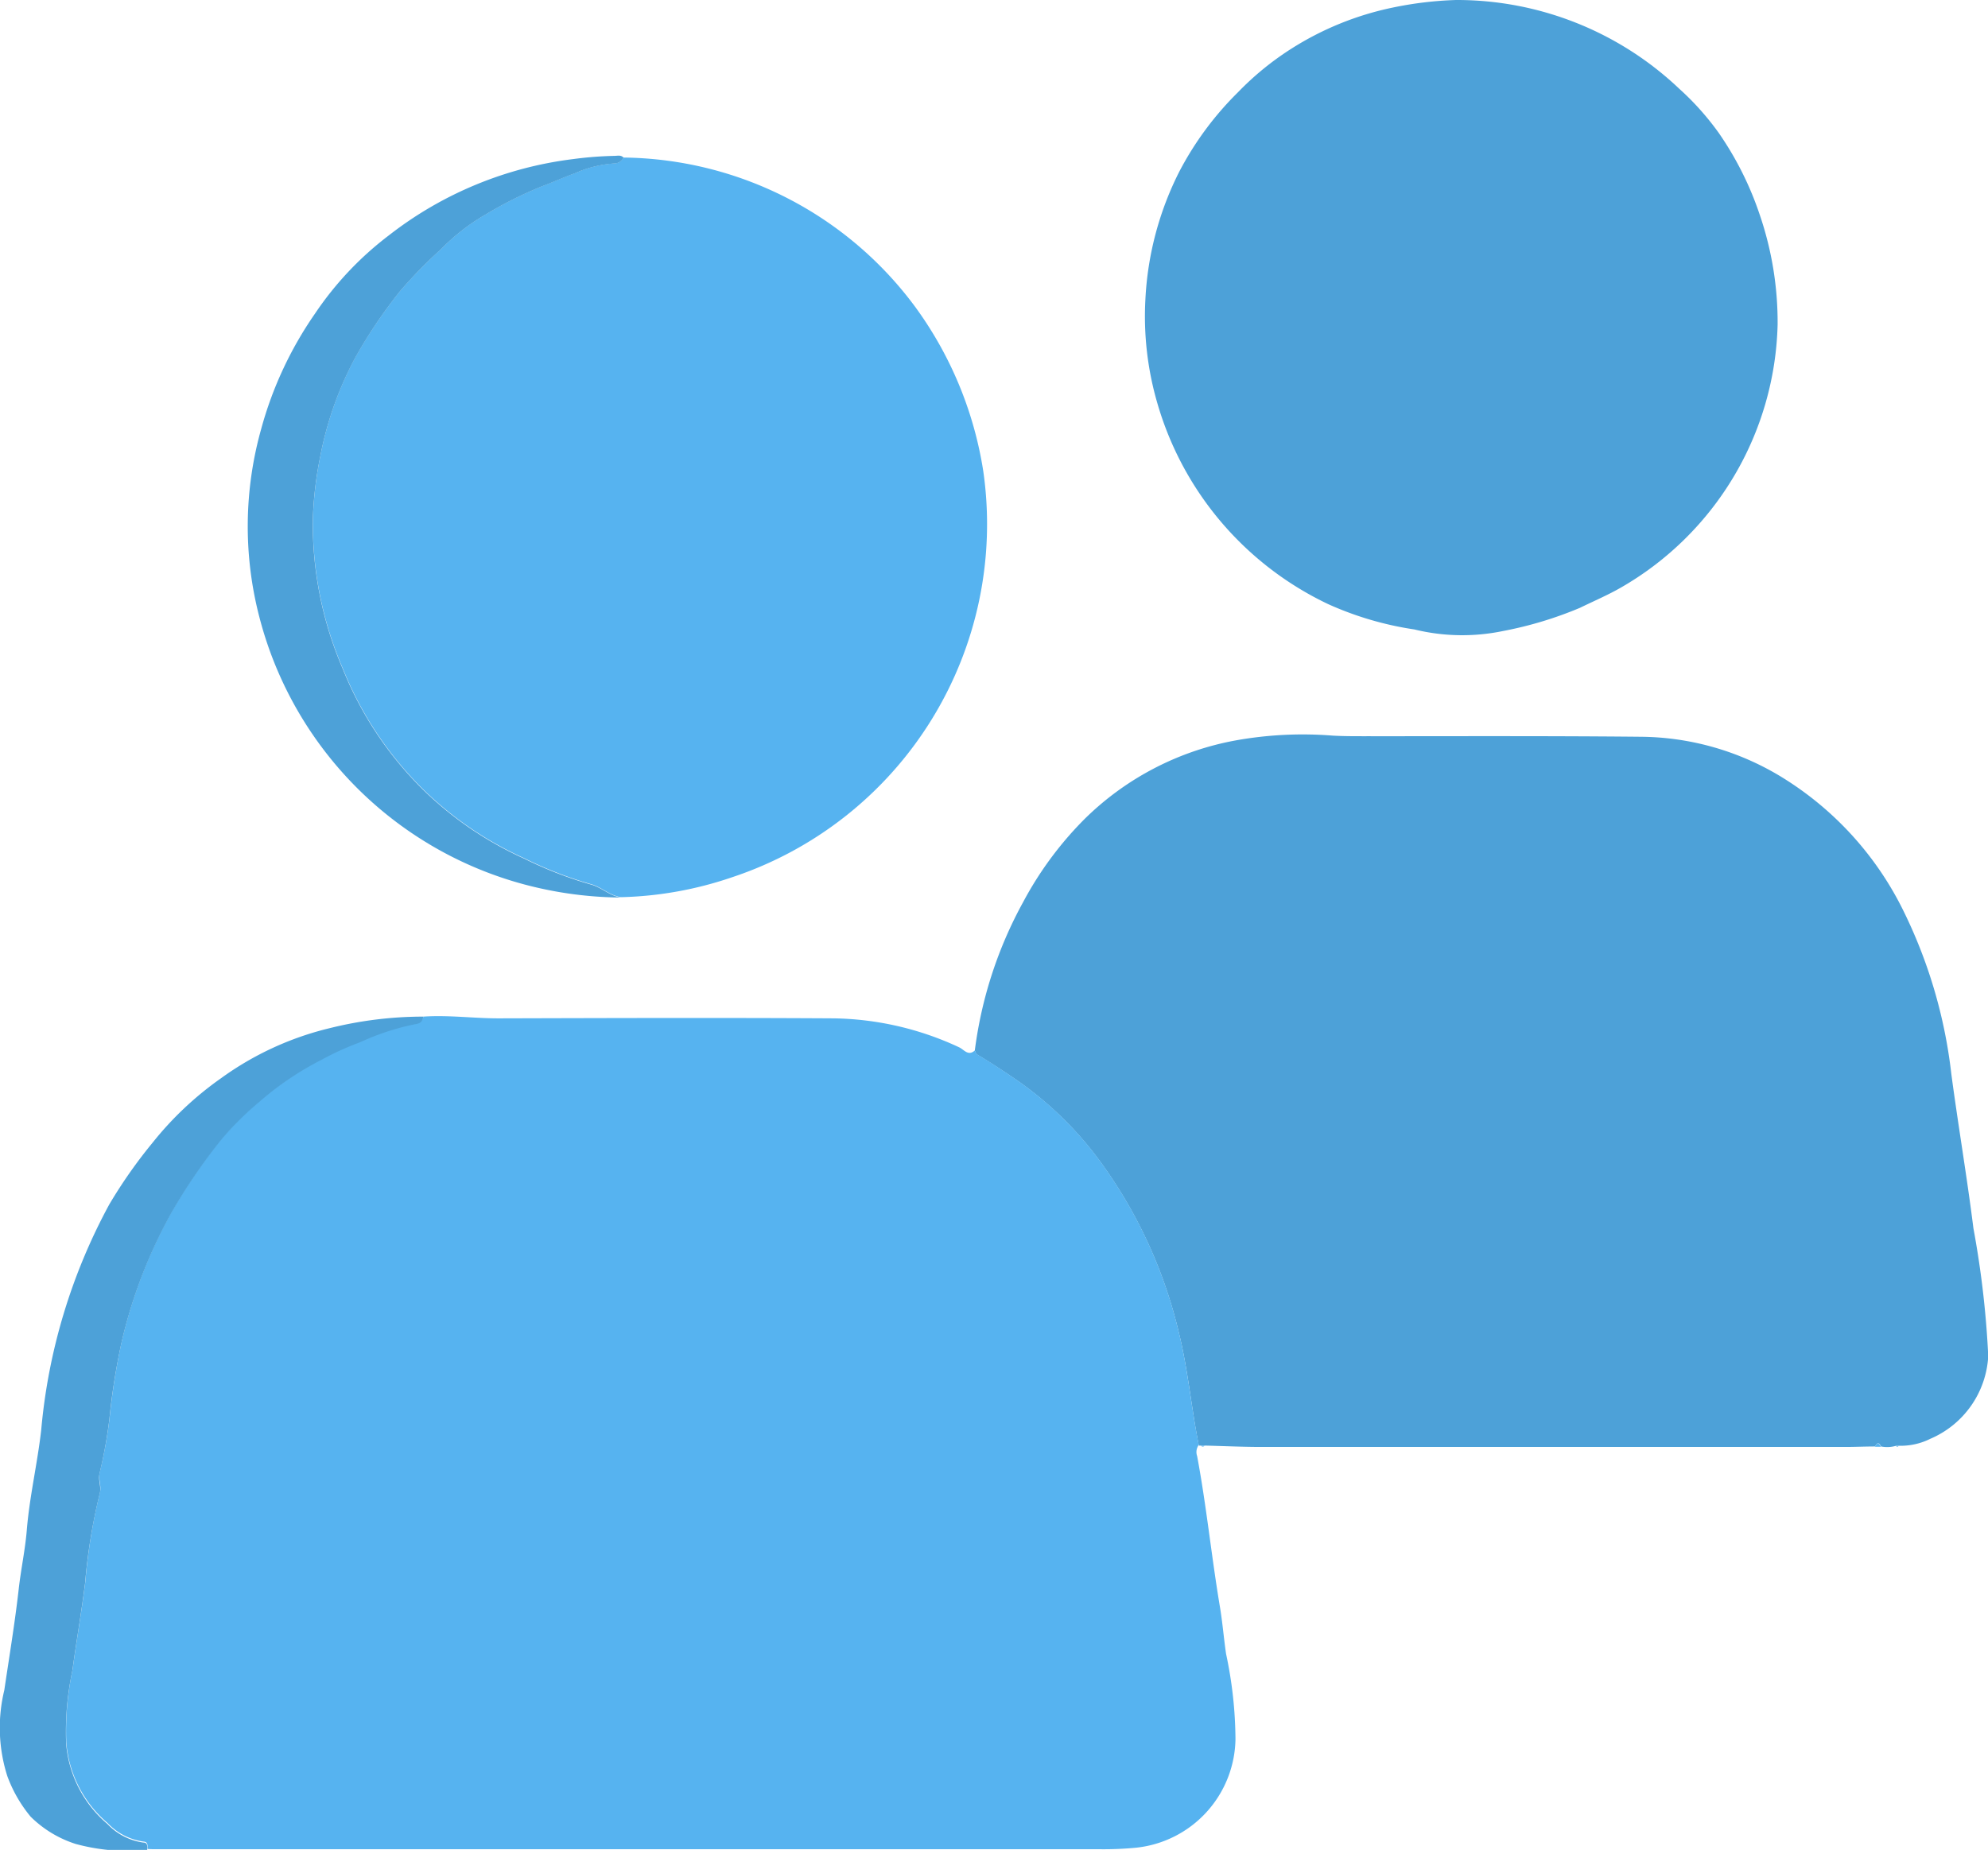
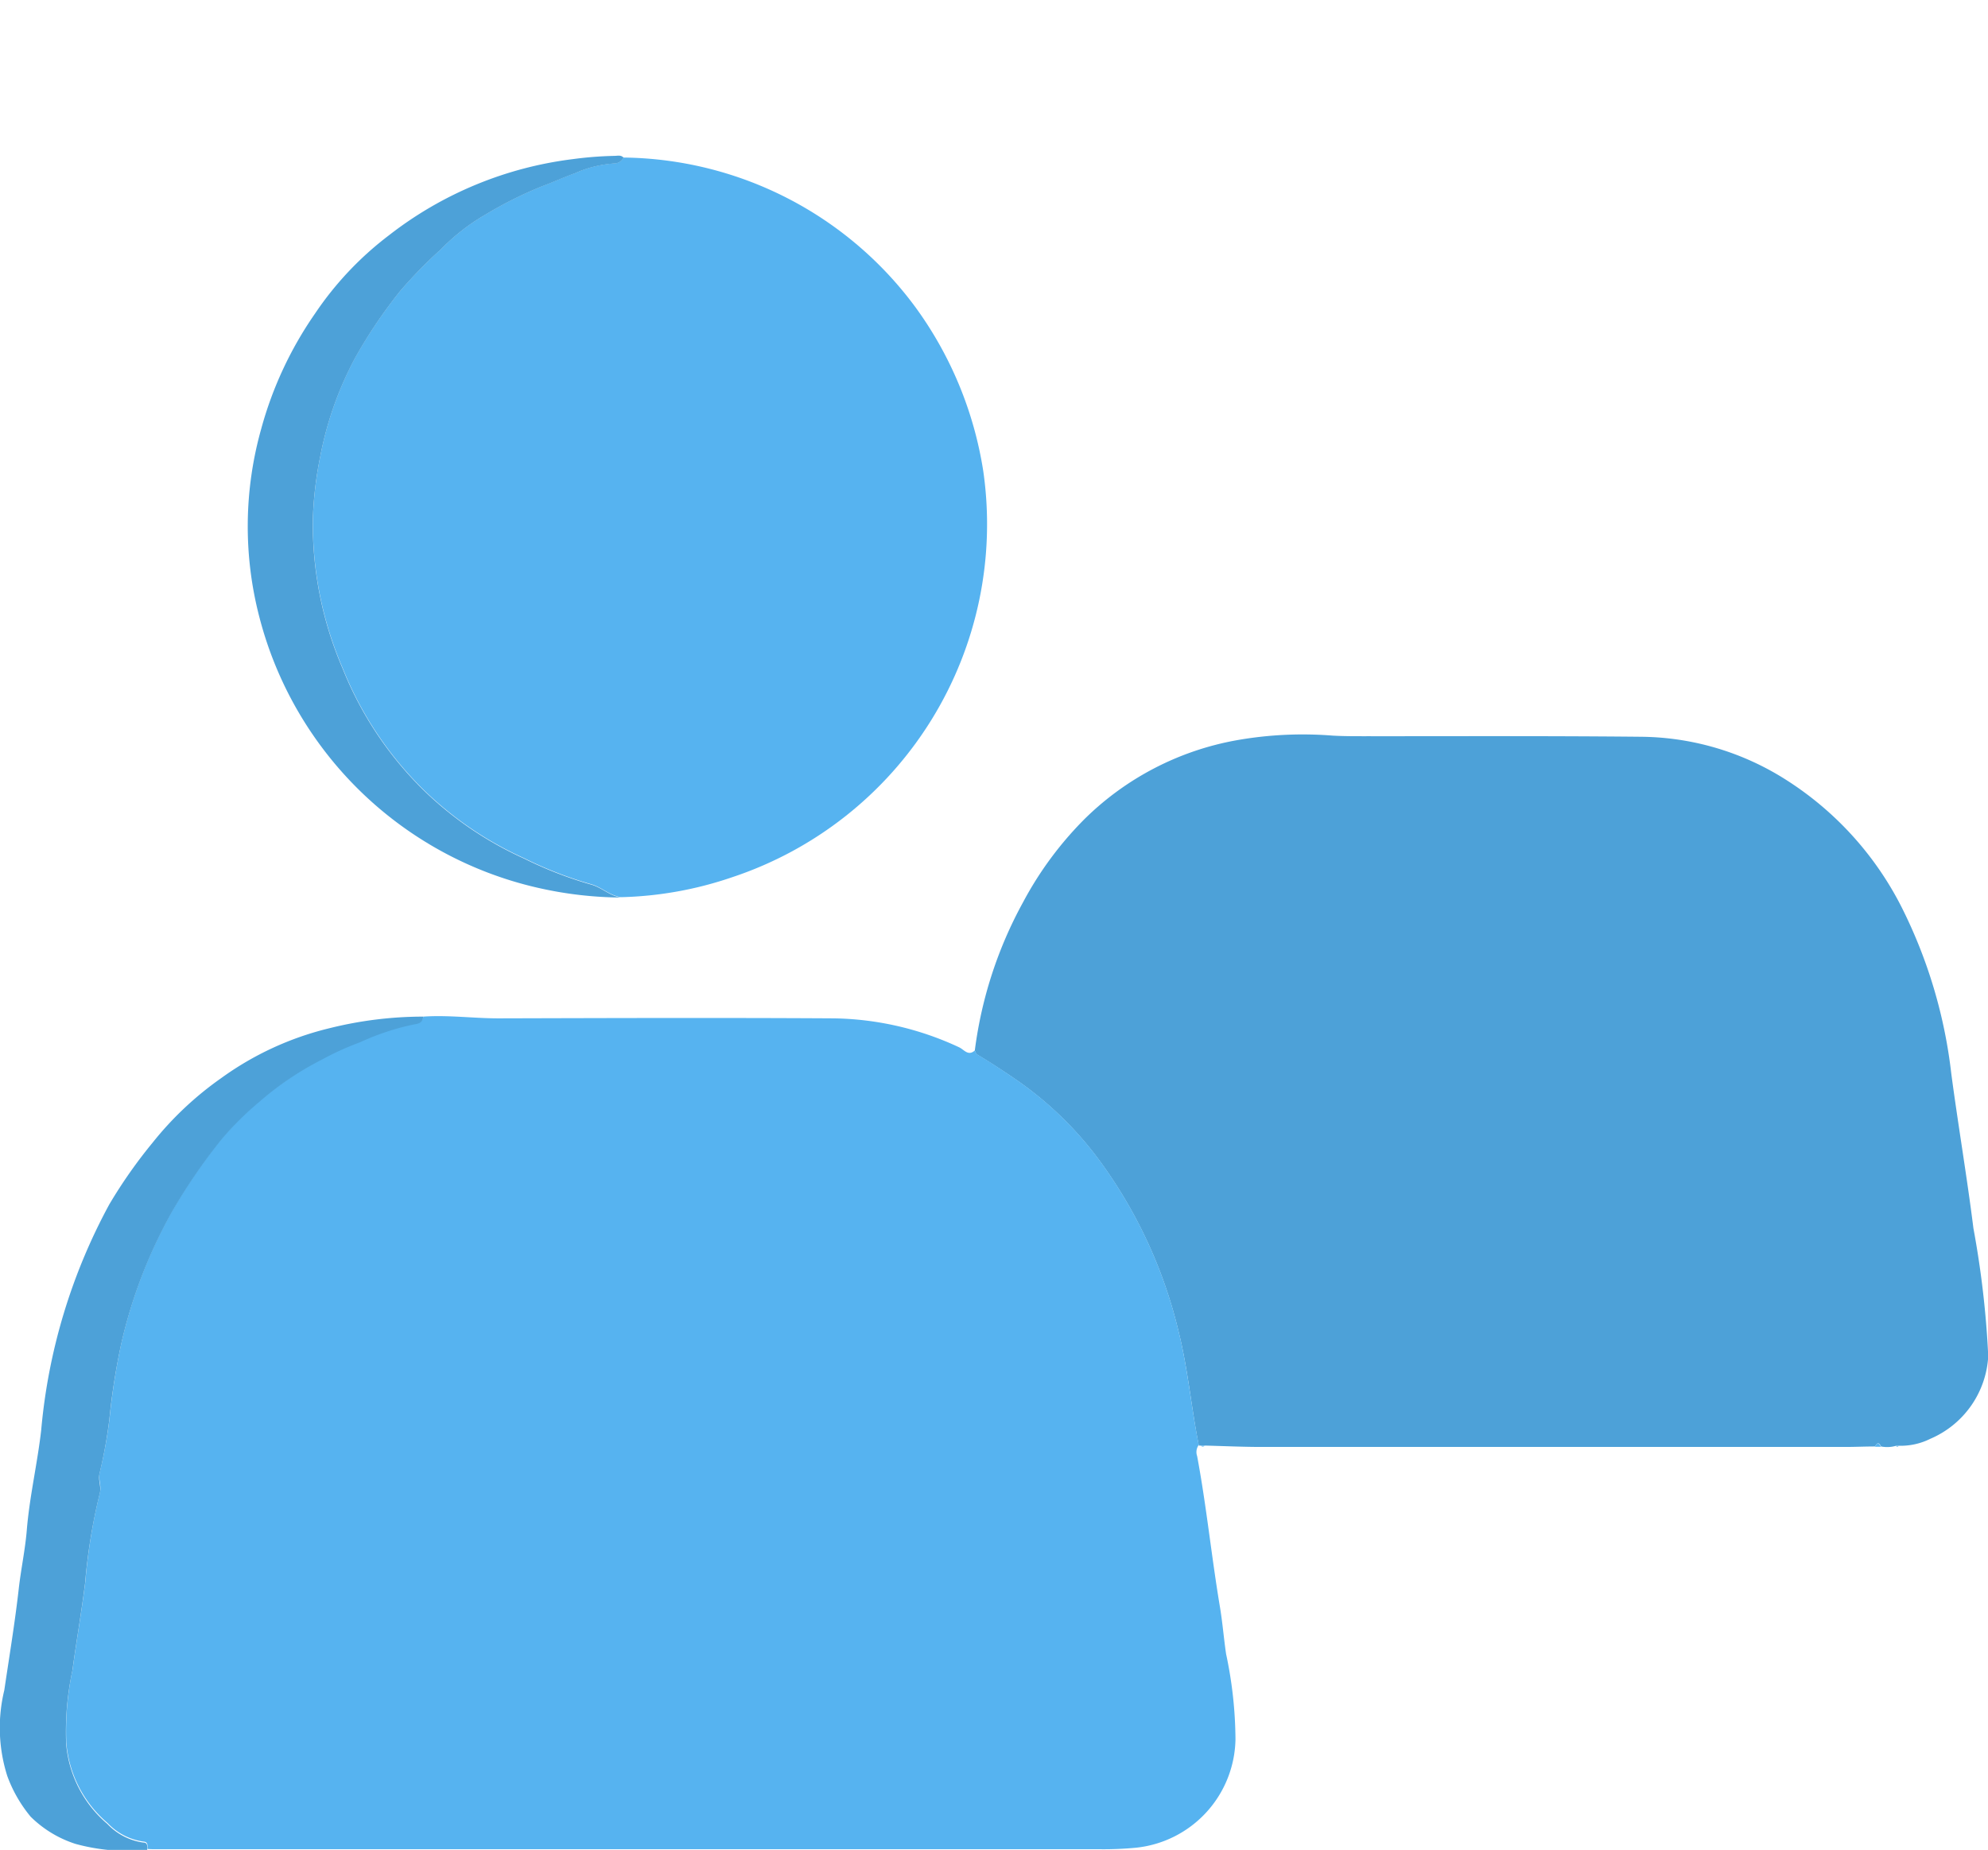
<svg xmlns="http://www.w3.org/2000/svg" id="Group_61128" data-name="Group 61128" width="33.281" height="30.976" viewBox="0 0 33.281 30.976">
  <defs>
    <clipPath id="clip-path">
      <rect id="Rectangle_23341" data-name="Rectangle 23341" width="33.281" height="30.976" fill="none" />
    </clipPath>
  </defs>
  <g id="Group_61127" data-name="Group 61127" clip-path="url(#clip-path)">
    <path id="Path_69673" data-name="Path 69673" d="M129.138,106.421c-.126-.633-.181-1.278-.338-1.905a7.966,7.966,0,0,0-1.255-2.769,5.886,5.886,0,0,0-1.439-1.432c-.222-.153-.446-.3-.678-.439-.02-.012-.027-.044-.04-.066a6.994,6.994,0,0,1,.808-2.485,5.88,5.88,0,0,1,1.029-1.393,4.838,4.838,0,0,1,2.542-1.319,6.348,6.348,0,0,1,1.614-.078c.233.013.466.009.7.01,1.485,0,2.97-.006,4.455.009a4.588,4.588,0,0,1,2.441.726A5.436,5.436,0,0,1,140.9,97.4a8.307,8.307,0,0,1,.836,2.8c.115.863.262,1.722.37,2.585a15.826,15.826,0,0,1,.248,2.141,1.6,1.6,0,0,1-.971,1.384,1.112,1.112,0,0,1-.527.116l-.043,0a.536.536,0,0,1-.253.012c-.034-.07-.067-.068-.1,0-.168,0-.335.008-.5.008q-4.881,0-9.762,0c-.319,0-.638-.015-.957-.023l-.061,0-.037,0" transform="translate(-109.069 -82.217)" fill="#4da1d8" />
-     <path id="Path_69674" data-name="Path 69674" d="M152.487,0a5.406,5.406,0,0,1,3.734,1.484,4.59,4.59,0,0,1,.663.741,5.431,5.431,0,0,1,.686,1.369,5.568,5.568,0,0,1,.3,1.84,5.226,5.226,0,0,1-2.615,4.4c-.219.127-.463.231-.692.343a6.38,6.38,0,0,1-1.288.389,3.367,3.367,0,0,1-1.486-.026,5.457,5.457,0,0,1-1.443-.424,5.374,5.374,0,0,1-2.86-3.365,5.194,5.194,0,0,1-.2-1.738,5.311,5.311,0,0,1,.57-2.144,5.327,5.327,0,0,1,.979-1.323,4.882,4.882,0,0,1,.886-.725,5.082,5.082,0,0,1,1.7-.693A6.094,6.094,0,0,1,152.487,0" transform="translate(-128.111 0)" fill="#4da1d8" />
    <path id="Path_69675" data-name="Path 69675" d="M14.39,130.749c.423-.029.844.03,1.267.029,1.865-.005,3.73-.011,5.595,0a5.125,5.125,0,0,1,2.106.484c.084.038.152.155.264.054.013.023.021.055.04.066.232.137.456.287.678.439a5.886,5.886,0,0,1,1.439,1.431,7.966,7.966,0,0,1,1.255,2.769c.156.627.211,1.272.338,1.9a.2.2,0,0,0-.028.186c.156.834.24,1.679.38,2.515.045.265.066.535.105.8a7,7,0,0,1,.157,1.428,1.858,1.858,0,0,1-1.659,1.815,5.675,5.675,0,0,1-.6.026H9.933c-.054,0-.108,0-.162-.005,0-.051.016-.119-.067-.123a1.022,1.022,0,0,1-.6-.311,1.972,1.972,0,0,1-.691-1.348,4.922,4.922,0,0,1,.105-1.221c.066-.49.152-.977.213-1.468a9.6,9.6,0,0,1,.242-1.484c.036-.123-.03-.228,0-.35a7.993,7.993,0,0,0,.164-.906,11.218,11.218,0,0,1,.2-1.269,8.329,8.329,0,0,1,.842-2.193,9.6,9.6,0,0,1,.832-1.219,5.7,5.7,0,0,1,1.68-1.339,4.79,4.79,0,0,1,.642-.292,4.189,4.189,0,0,1,.908-.3c.091-.011.141-.039.152-.129" transform="translate(-7.303 -113.726)" fill="#56b3f0" />
    <path id="Path_69676" data-name="Path 69676" d="M45.439,20.269a6.157,6.157,0,0,1,4.88,2.5,6.3,6.3,0,0,1,1.14,2.752,6.229,6.229,0,0,1-4.207,6.8,6.179,6.179,0,0,1-1.852.333c-.2-.024-.334-.177-.53-.224a6.564,6.564,0,0,1-1.1-.43,5.871,5.871,0,0,1-1.691-1.154,5.946,5.946,0,0,1-1.343-2.024,6.12,6.12,0,0,1-.5-2.489,6.224,6.224,0,0,1,.126-1.073,5.814,5.814,0,0,1,.582-1.641A8.135,8.135,0,0,1,41.7,22.5a7.724,7.724,0,0,1,.684-.7,3.45,3.45,0,0,1,.746-.58,6.688,6.688,0,0,1,.937-.469c.188-.07.369-.155.558-.221a1.909,1.909,0,0,1,.651-.163.179.179,0,0,0,.163-.1" transform="translate(-34.998 -17.631)" fill="#56b3f0" />
    <path id="Path_69677" data-name="Path 69677" d="M7.087,130.8c-.011.09-.061.118-.152.129a4.19,4.19,0,0,0-.908.3,4.79,4.79,0,0,0-.642.292,5.181,5.181,0,0,0-1.05.711,5.164,5.164,0,0,0-.63.628,9.606,9.606,0,0,0-.832,1.219,8.329,8.329,0,0,0-.842,2.193,11.218,11.218,0,0,0-.2,1.269,7.992,7.992,0,0,1-.164.906c-.029.122.037.227,0,.35a9.6,9.6,0,0,0-.242,1.484c-.061.49-.147.978-.213,1.468a4.922,4.922,0,0,0-.105,1.221,1.972,1.972,0,0,0,.691,1.348,1.022,1.022,0,0,0,.6.311c.083,0,.063.072.067.123a3.286,3.286,0,0,1-1.2-.1,1.883,1.883,0,0,1-.752-.456,2.3,2.3,0,0,1-.391-.681,2.666,2.666,0,0,1-.05-1.437c.084-.567.178-1.133.242-1.7.037-.327.107-.65.134-.975.046-.567.178-1.119.242-1.684a9.719,9.719,0,0,1,1.14-3.776,8.214,8.214,0,0,1,.722-1.03A5.54,5.54,0,0,1,3.7,131.831a5.153,5.153,0,0,1,1.825-.84,6.488,6.488,0,0,1,1.557-.192" transform="translate(0 -113.776)" fill="#4da1d8" />
    <path id="Path_69678" data-name="Path 69678" d="M38.172,20.042a.179.179,0,0,1-.163.1,1.909,1.909,0,0,0-.651.163c-.189.067-.371.152-.558.221a6.688,6.688,0,0,0-.937.469,3.449,3.449,0,0,0-.746.58,7.724,7.724,0,0,0-.684.7,8.135,8.135,0,0,0-.757,1.123,5.814,5.814,0,0,0-.582,1.641,6.224,6.224,0,0,0-.126,1.073,6.12,6.12,0,0,0,.5,2.489,5.945,5.945,0,0,0,1.343,2.024,5.871,5.871,0,0,0,1.691,1.154,6.564,6.564,0,0,0,1.1.43c.2.048.334.2.53.224a6.453,6.453,0,0,1-1.41-.166,6.251,6.251,0,0,1-4.652-4.542,6.027,6.027,0,0,1,.034-3.14,6.269,6.269,0,0,1,.9-1.929,5.481,5.481,0,0,1,1.237-1.311,6.26,6.26,0,0,1,3.076-1.276,6.158,6.158,0,0,1,.7-.055c.052,0,.11-.019.153.03" transform="translate(-27.731 -17.404)" fill="#4da1d8" />
    <path id="Path_69679" data-name="Path 69679" d="M241.184,185.786c.031-.07.064-.072.1,0l-.1,0" transform="translate(-209.795 -161.56)" fill="#56b3f0" />
    <path id="Path_69680" data-name="Path 69680" d="M154.484,186l.061,0a.039.039,0,0,1-.061,0" transform="translate(-134.379 -161.792)" fill="#56b3f0" />
    <path id="Path_69681" data-name="Path 69681" d="M243.884,186.023l.043,0a.025.025,0,0,1-.043,0" transform="translate(-212.143 -161.811)" fill="#56b3f0" />
  </g>
</svg>